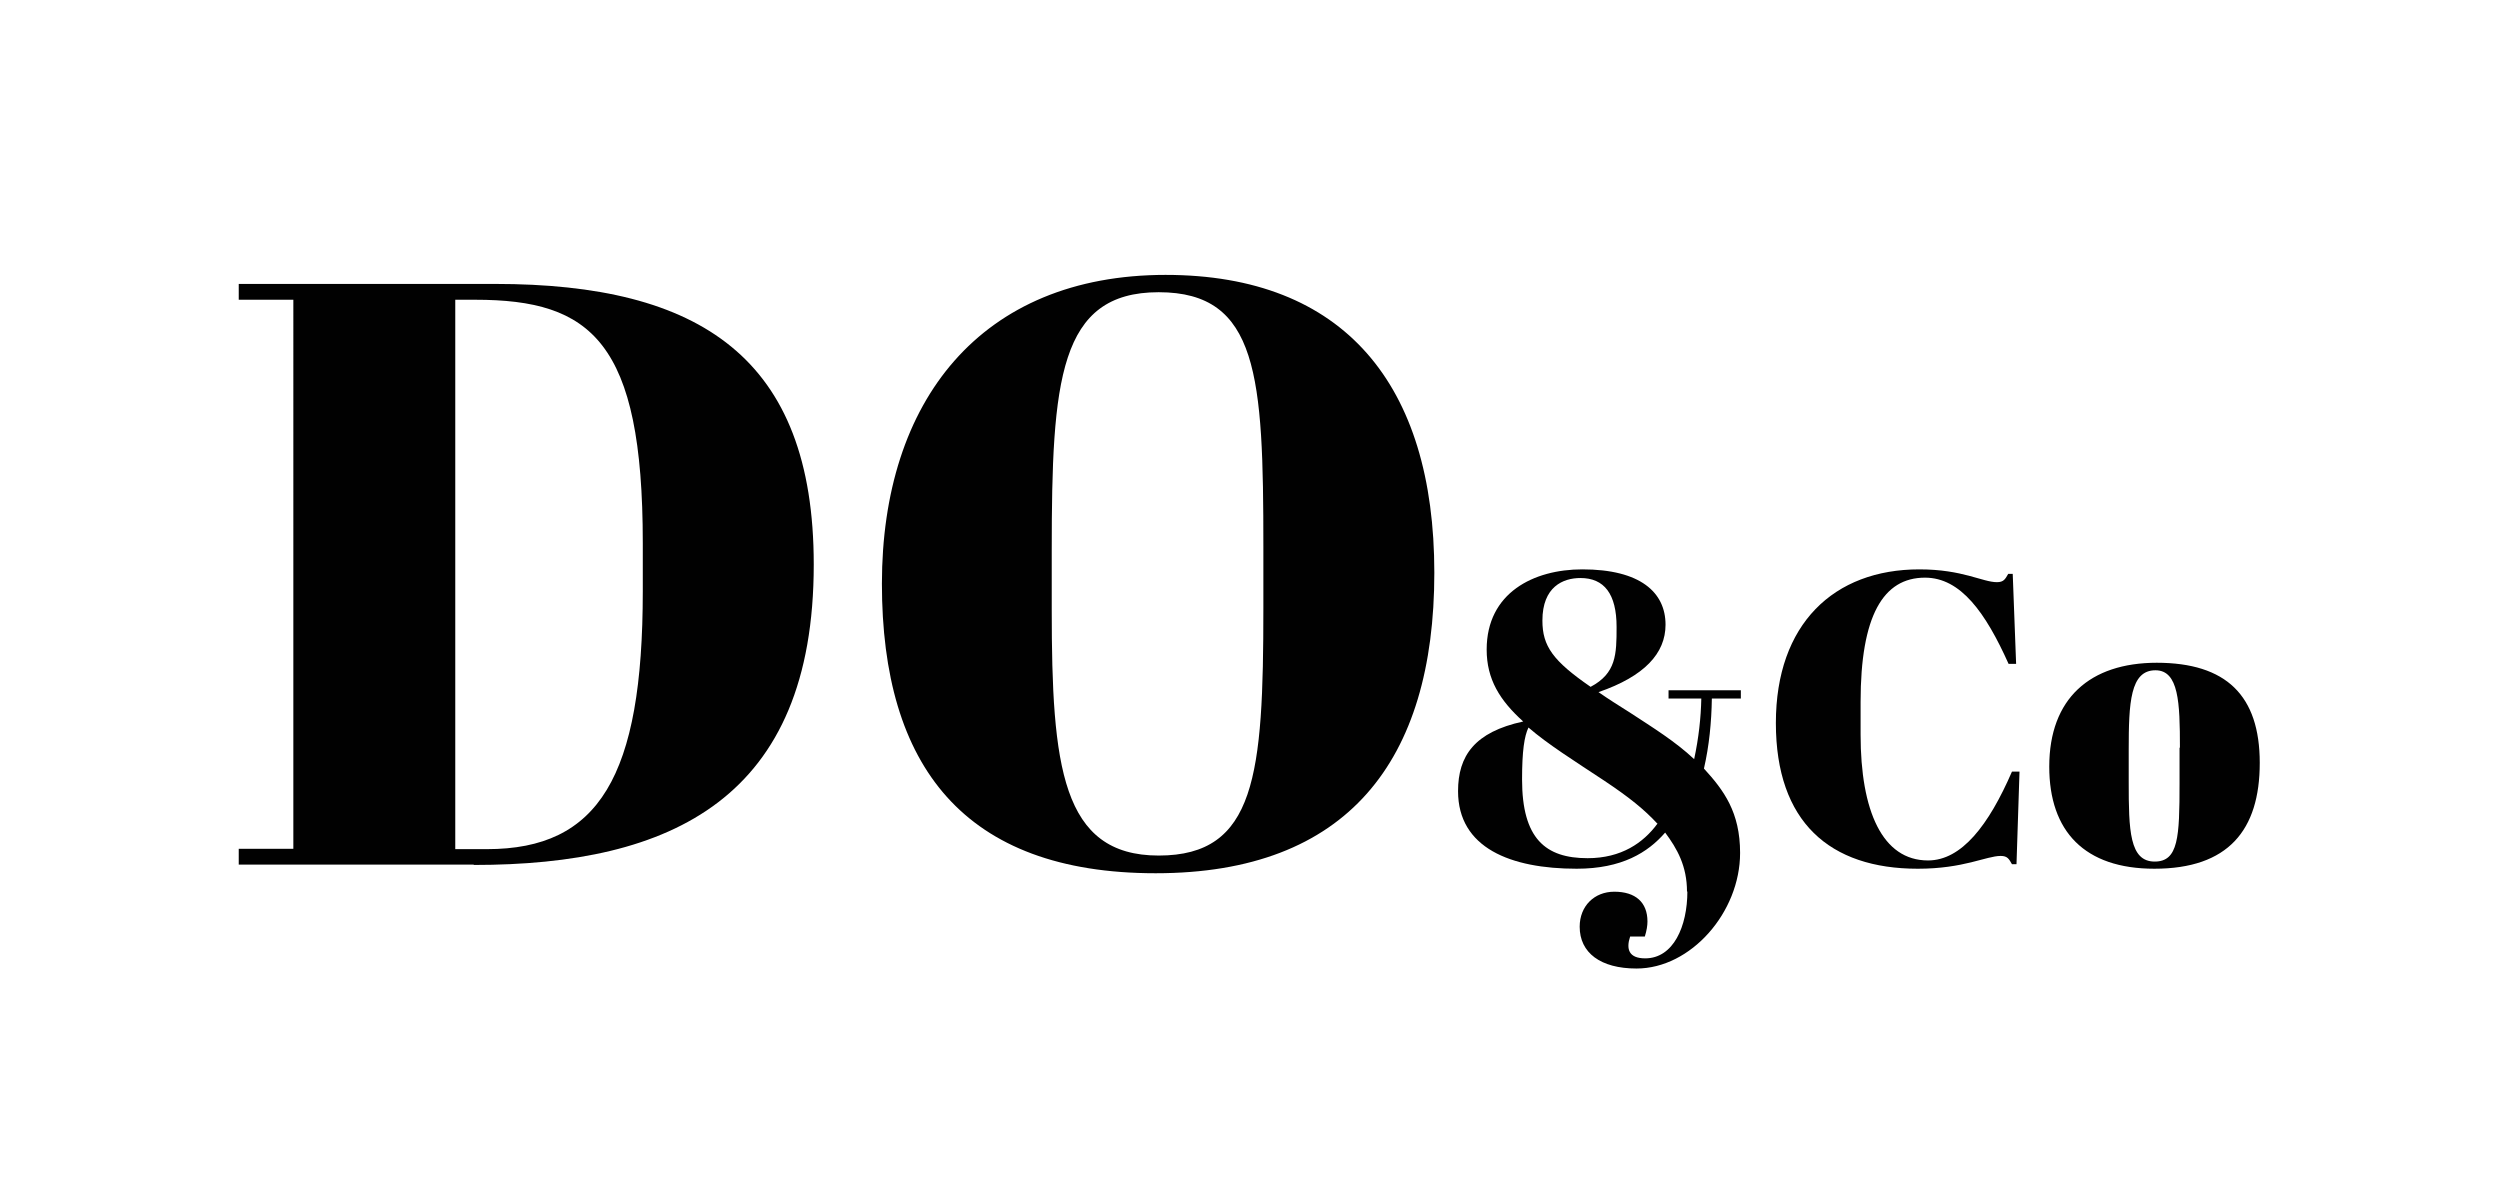
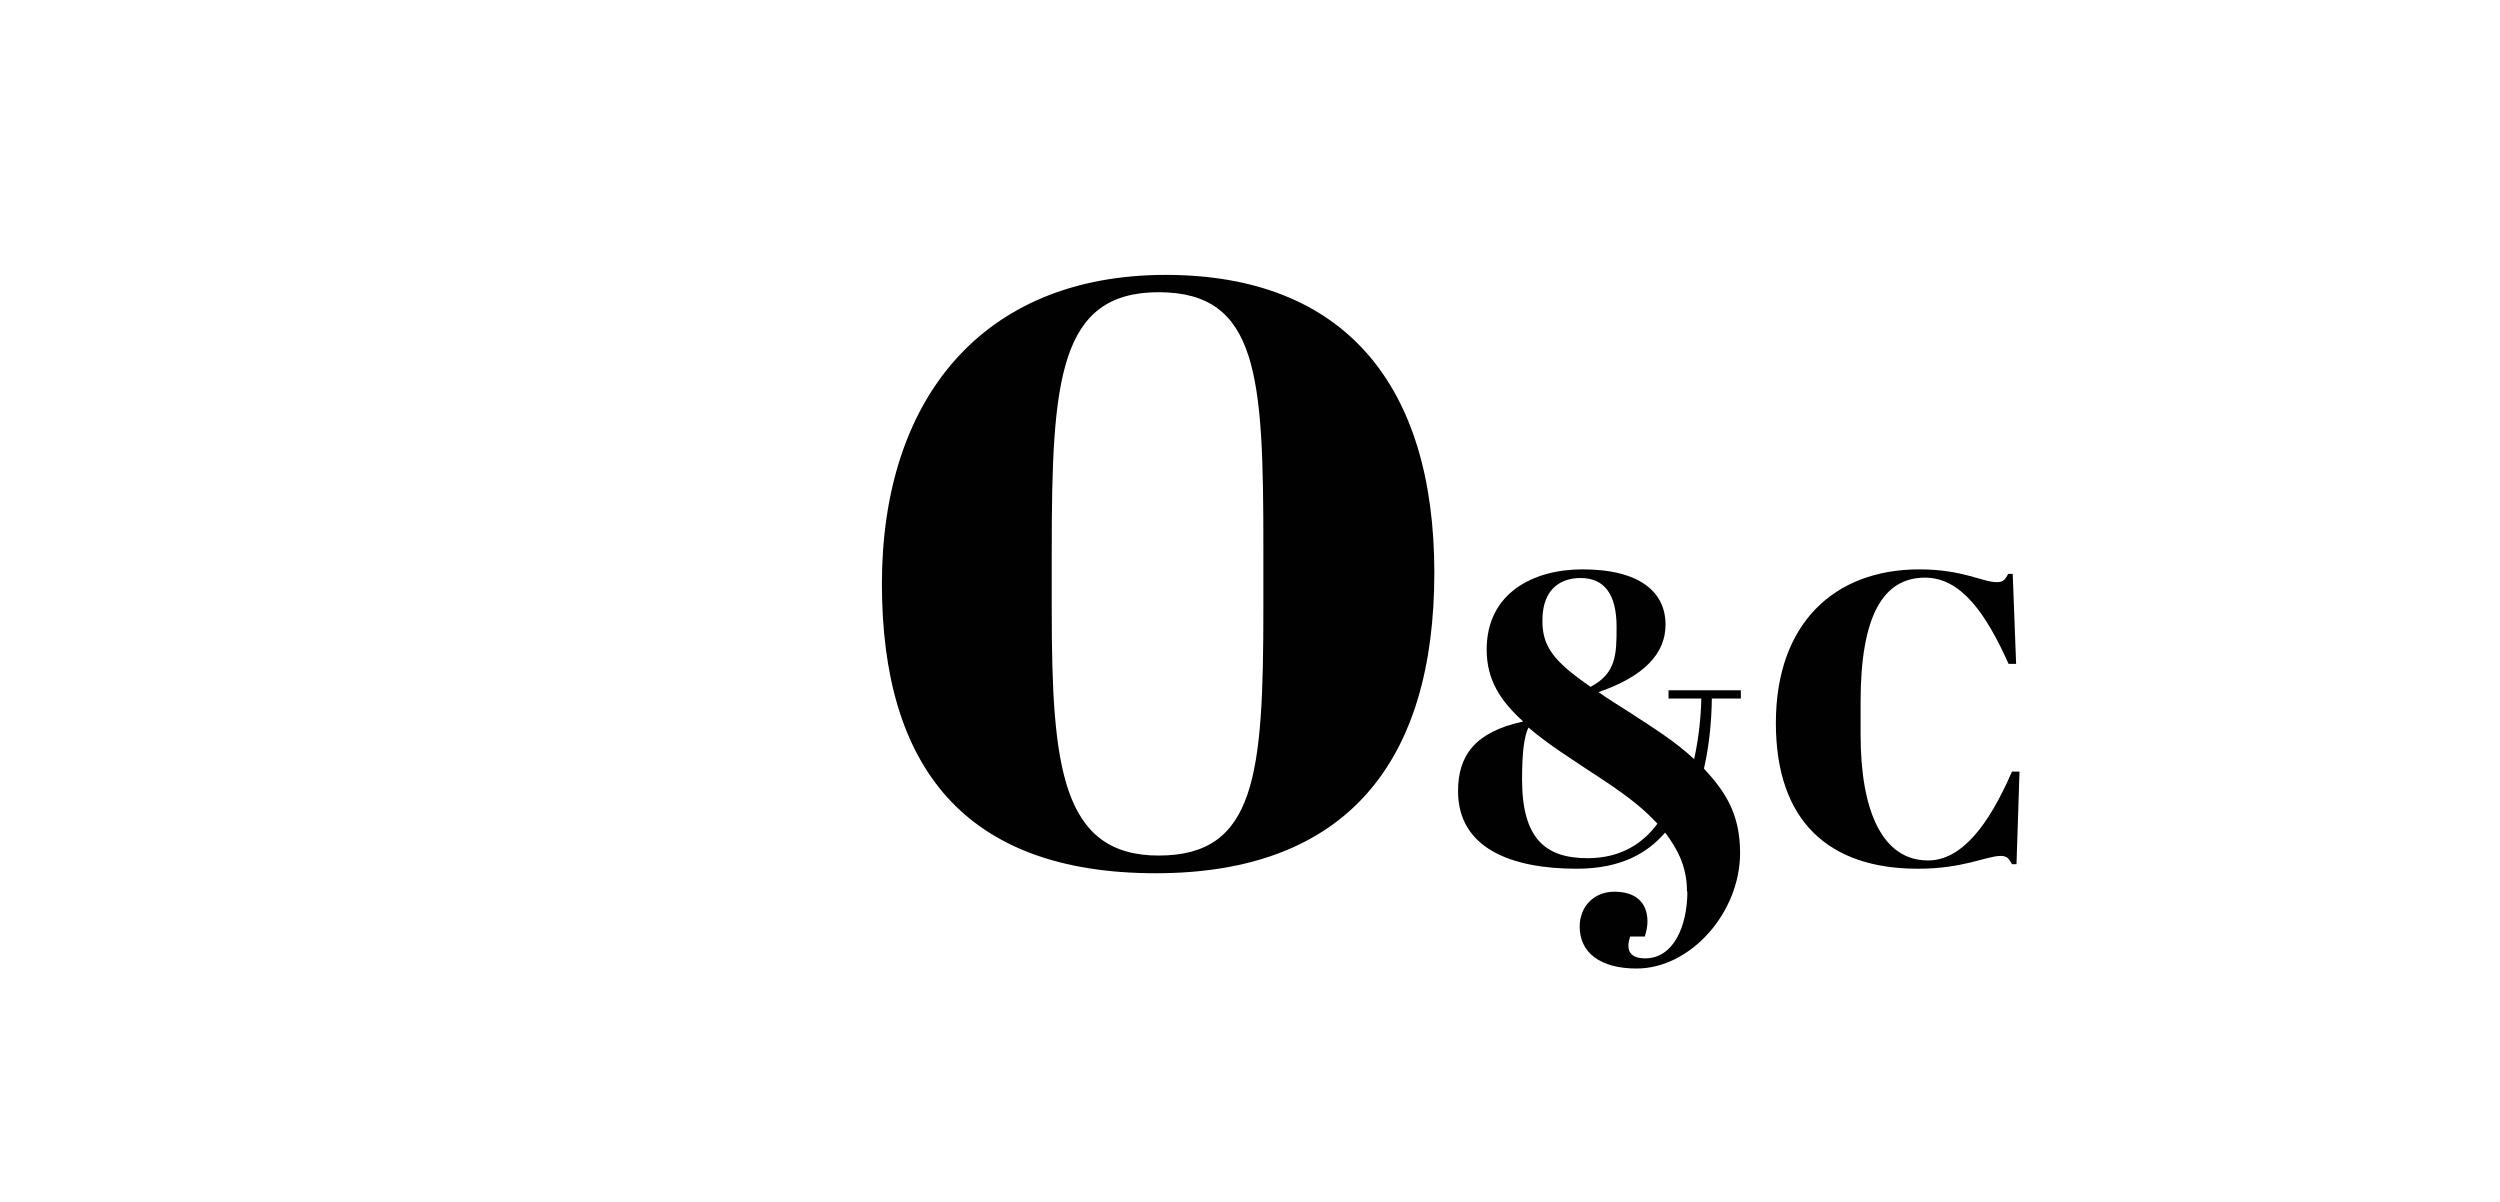
<svg xmlns="http://www.w3.org/2000/svg" id="Layer_1" version="1.1" viewBox="0 0 66.39 31.93">
  <defs>
    <style>
      .st0 {
        fill: #010101;
      }
    </style>
  </defs>
  <g>
-     <path class="st0" d="M12.58,22.96h-6.24v-.42h1.45V7.96h-1.45v-.42h6.81c5.44,0,8.46,1.96,8.46,7.45,0,6.21-3.77,7.98-9.03,7.98ZM12.93,22.55c2.97,0,4.14-1.92,4.14-6.85v-1.28c0-5.35-1.37-6.46-4.45-6.46h-.53v14.59h.84Z" />
    <path class="st0" d="M30.95,7.3c4.74,0,7.14,2.91,7.14,7.91s-2.31,7.98-7.4,7.98-7.27-2.84-7.27-7.69,2.62-8.2,7.54-8.2ZM33.55,14.52c0-4.52-.13-6.76-2.78-6.76s-2.84,2.34-2.84,6.85v1.59c0,4.14.26,6.52,2.84,6.52s2.78-2.14,2.78-6.57v-1.63Z" />
  </g>
  <g>
    <path class="st0" d="M44.8,23.68c0-.68-.26-1.14-.58-1.57-.46.53-1.15.96-2.35.96-1.75,0-3.15-.55-3.15-2.06,0-.94.44-1.57,1.73-1.85-.62-.56-.97-1.12-.97-1.91,0-1.51,1.25-2.13,2.54-2.13,1.54,0,2.21.61,2.21,1.47,0,.76-.56,1.37-1.78,1.79.24.17.53.35.86.56.58.38,1.18.75,1.68,1.22.12-.56.18-1.1.19-1.61h-.87v-.22h1.92v.22h-.77c-.01.63-.07,1.25-.21,1.86.53.58.96,1.16.96,2.24,0,1.58-1.31,3.07-2.75,3.07-.96,0-1.51-.42-1.51-1.11,0-.55.39-.93.92-.93.56,0,.88.28.88.79,0,.11-.02.24-.07.4h-.39c-.11.33-.04.58.4.58.75,0,1.12-.85,1.12-1.78ZM44.02,21.88c-.36-.39-.76-.71-1.42-1.15-.8-.53-1.49-.96-2.01-1.41-.11.23-.17.62-.17,1.38,0,1.57.62,2.09,1.74,2.09.9,0,1.48-.41,1.85-.91ZM42.24,18.24c.68-.36.69-.86.69-1.59,0-.88-.33-1.3-.96-1.3-.46,0-1.01.23-1.01,1.13,0,.68.28,1.07,1.28,1.76Z" />
    <path class="st0" d="M49.41,18.64v.87c0,2.03.58,3.34,1.79,3.34.89,0,1.61-.93,2.23-2.36h.2l-.08,2.46h-.12c-.08-.14-.12-.22-.3-.22-.38,0-.98.34-2.2.34-2.34,0-3.77-1.24-3.77-3.87s1.54-4.08,3.81-4.08c1.15,0,1.68.34,2.06.34.18,0,.22-.08.3-.22h.12l.09,2.39h-.2c-.61-1.36-1.27-2.29-2.22-2.29-1.11,0-1.71,1.01-1.71,3.3Z" />
-     <path class="st0" d="M57.27,17.6c1.85,0,2.74.87,2.74,2.66s-.84,2.81-2.8,2.81c-1.85,0-2.79-.99-2.79-2.71,0-1.81,1.08-2.76,2.86-2.76ZM57.89,19.85c0-1.19-.03-2.05-.65-2.05-.67,0-.71.86-.71,2.11v.86c0,1.28.02,2.11.69,2.11.63,0,.66-.65.66-2.08v-.94Z" />
  </g>
</svg>